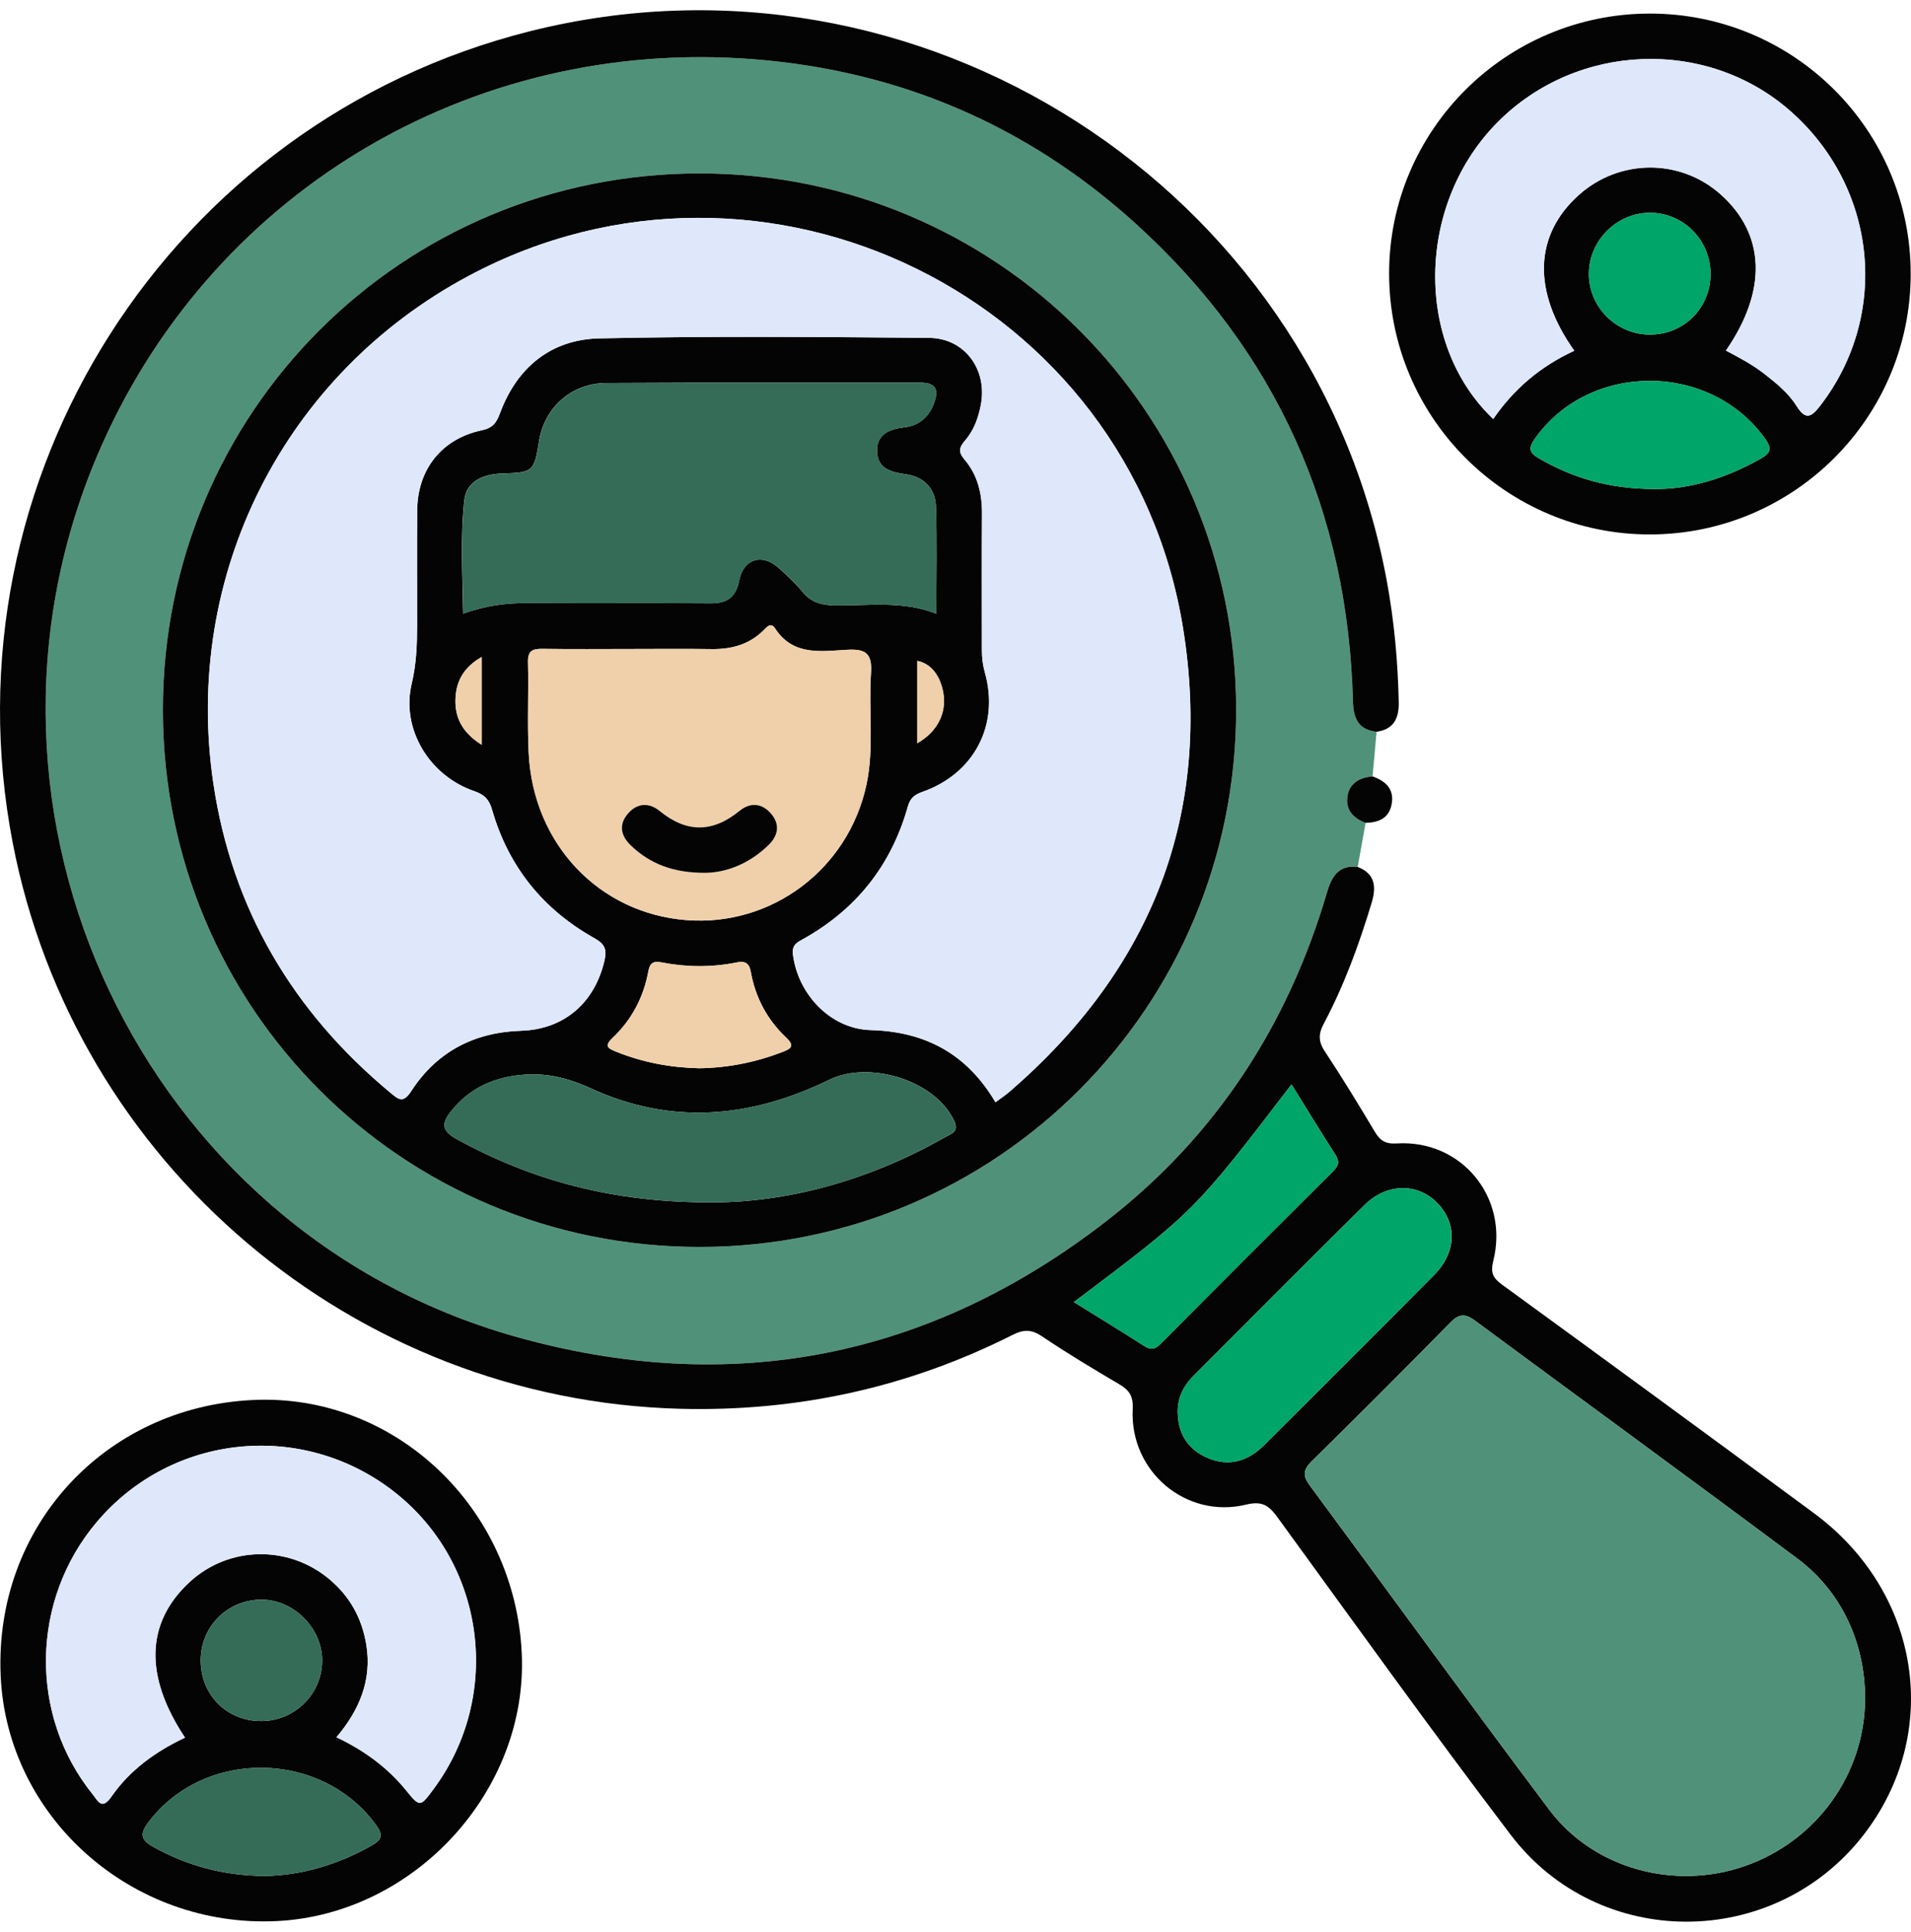
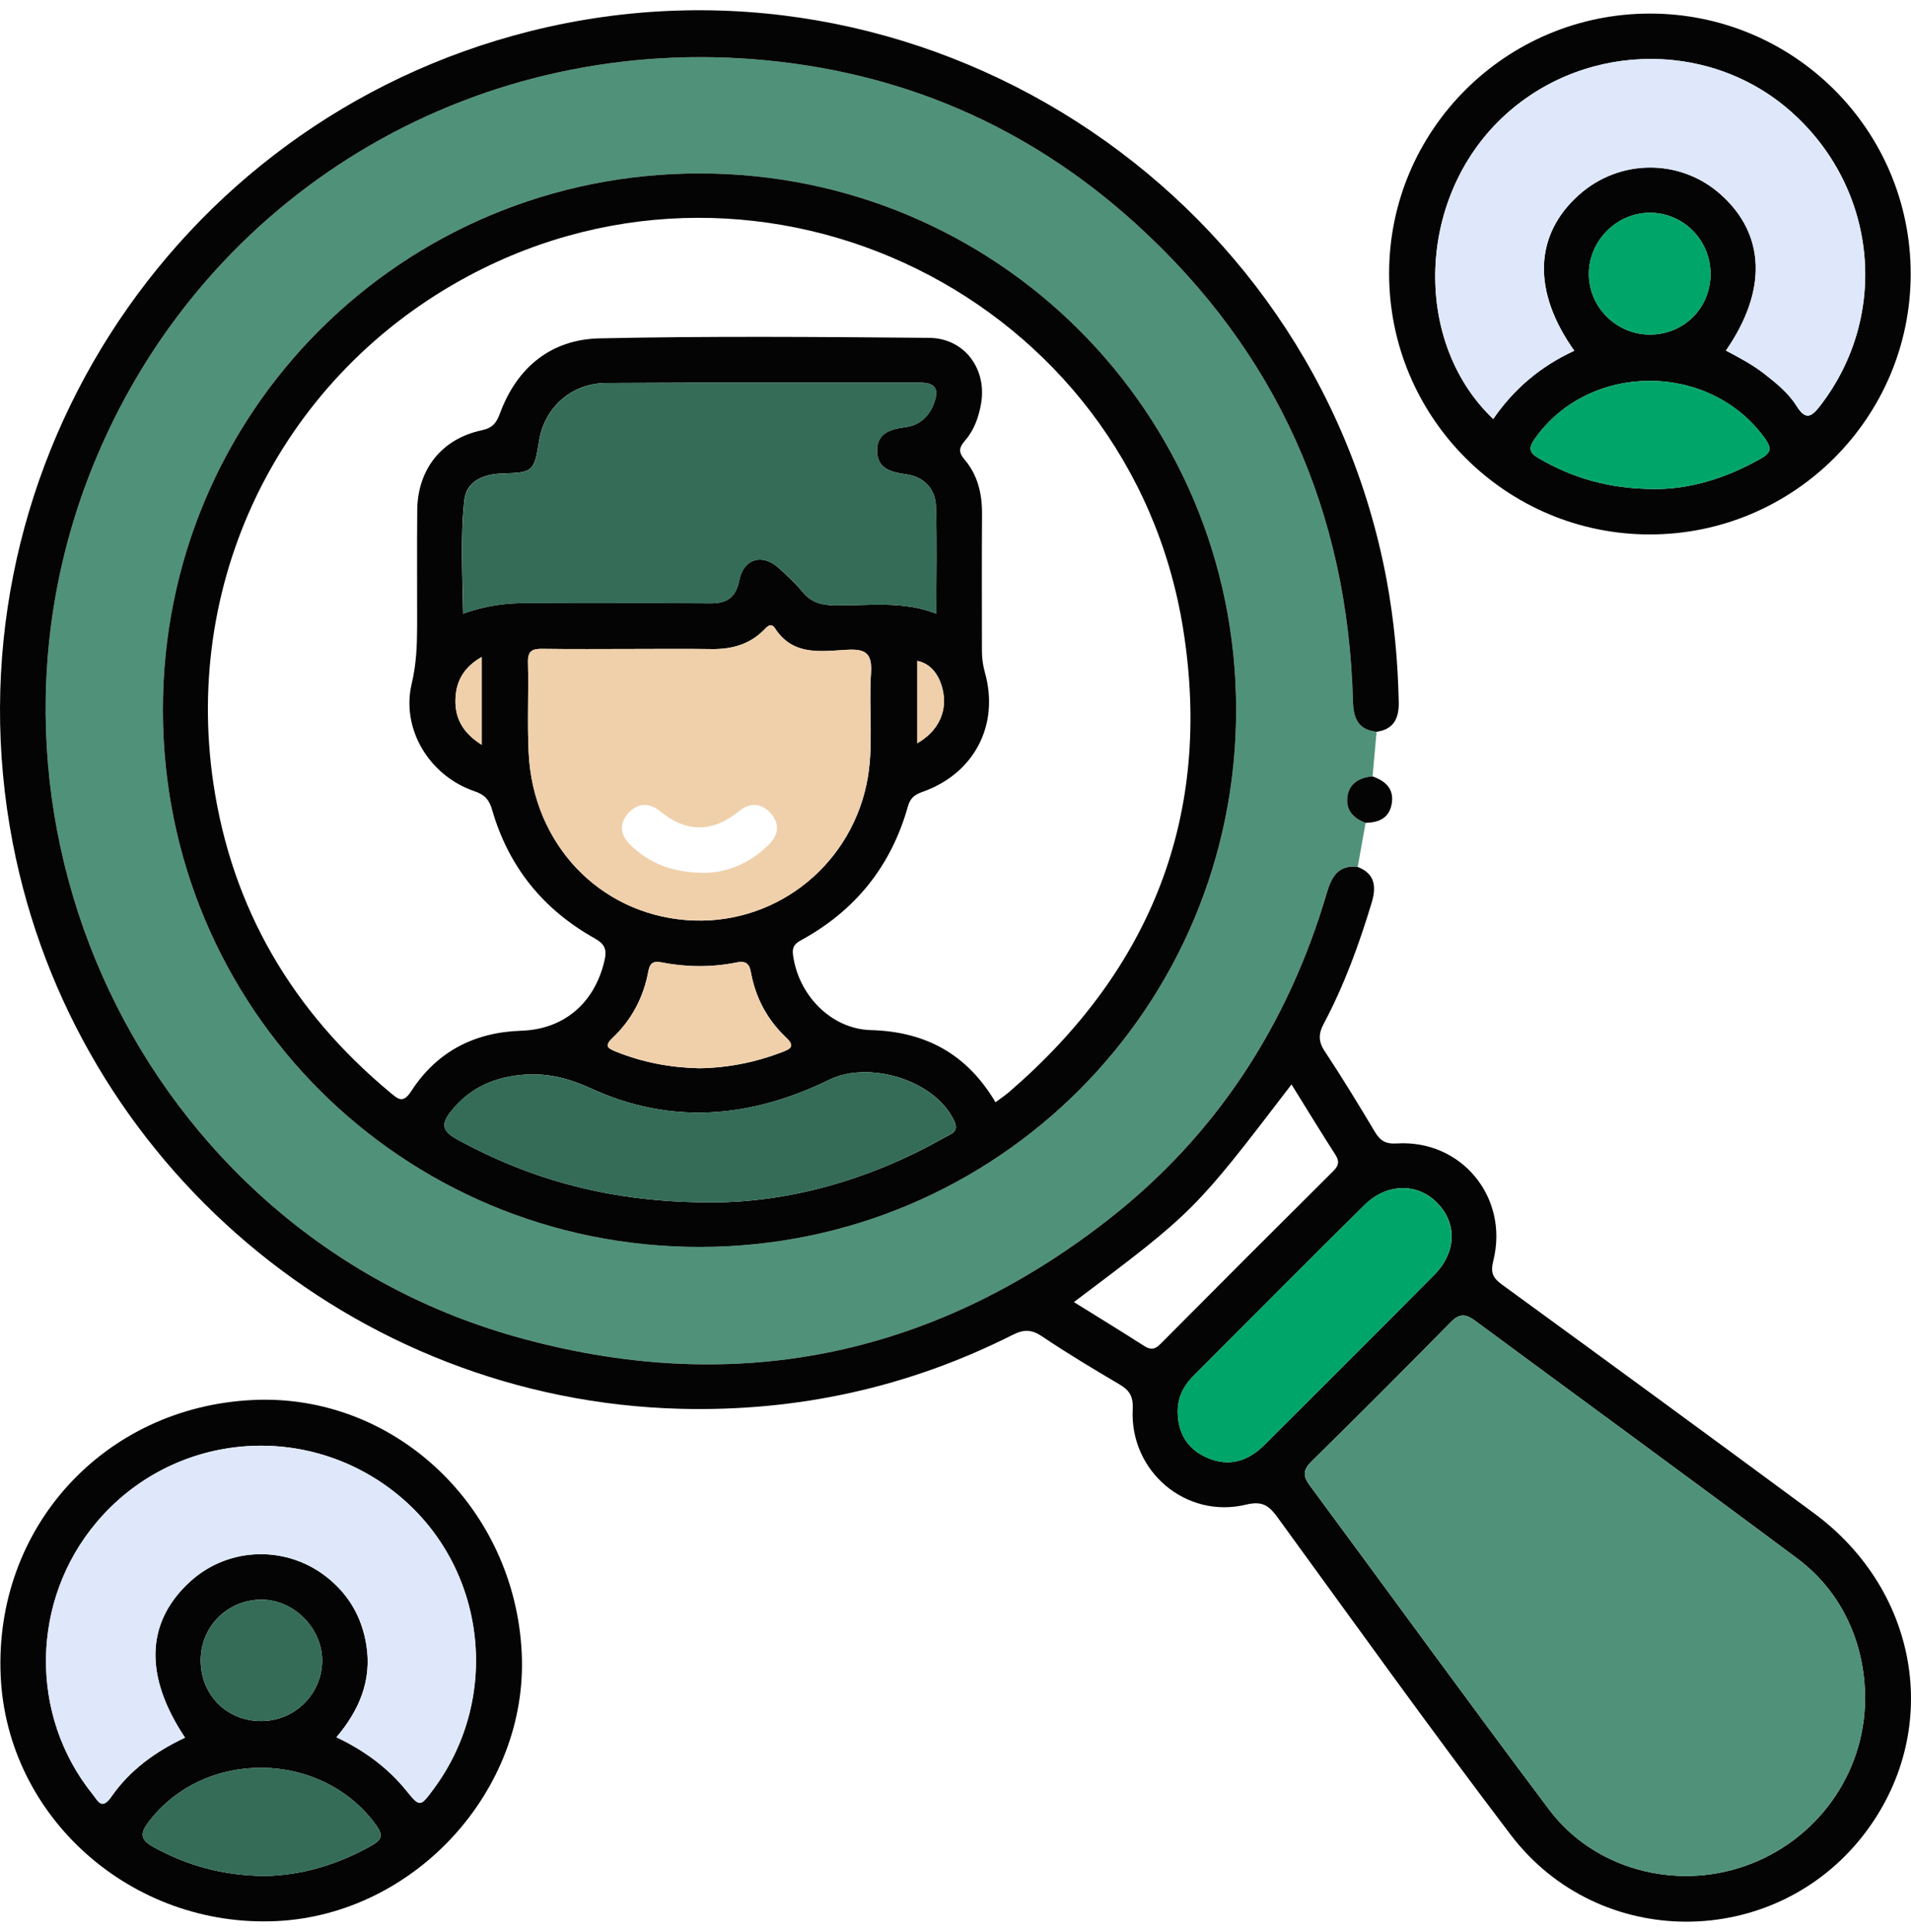
<svg xmlns="http://www.w3.org/2000/svg" width="93" height="94" viewBox="0 0 93 94" fill="none">
  <g clip-path="url(#clip0_1027_41)" fill="none">
    <path d="M66.992 35.606C66.928 36.329 66.861 37.054 66.797 37.777C66.148 37.831 65.647 38.114 65.568 38.798C65.494 39.432 65.883 39.824 66.458 40.038C66.33 40.751 66.202 41.467 66.074 42.18C65.13 42.074 64.805 42.649 64.572 43.441C62.685 49.851 59.188 55.239 53.93 59.344C45.278 66.095 35.538 68.011 24.997 65.008C6.908 59.86 -2.629 39.622 4.705 22.231C10.079 9.487 22.814 1.786 36.699 2.883C43.812 3.444 50.037 6.127 55.297 10.906C62.13 17.113 65.6 24.907 65.843 34.133C65.865 34.949 66.099 35.512 66.992 35.606ZM7.927 34.546C7.934 49.041 19.567 60.674 34.053 60.672C48.522 60.669 60.177 48.987 60.157 34.511C60.14 20.07 48.512 8.449 34.065 8.439C19.57 8.427 7.919 20.062 7.927 34.546Z" fill="#4F9279" />
    <path d="M66.992 35.605C66.099 35.51 65.865 34.949 65.843 34.132C65.6 24.907 62.127 17.113 55.297 10.906C50.036 6.127 43.809 3.444 36.699 2.883C22.813 1.786 10.079 9.487 4.705 22.231C-2.629 39.622 6.908 59.86 24.997 65.01C35.538 68.011 45.278 66.095 53.93 59.346C59.19 55.241 62.685 49.853 64.572 43.444C64.805 42.652 65.13 42.076 66.074 42.182C66.933 42.516 66.982 43.166 66.753 43.923C66.141 45.95 65.418 47.934 64.422 49.809C64.163 50.291 64.149 50.669 64.468 51.149C65.314 52.428 66.114 53.739 66.898 55.054C67.159 55.492 67.41 55.672 67.975 55.637C71.121 55.443 73.443 58.259 72.673 61.343C72.523 61.941 72.658 62.187 73.116 62.519C78.18 66.205 83.234 69.904 88.273 73.623C93.492 77.474 94.534 84.348 90.673 89.304C86.32 94.889 77.813 94.926 73.516 89.272C69.653 84.189 65.932 78.997 62.174 73.832C61.753 73.257 61.436 73.018 60.639 73.21C57.717 73.918 54.97 71.587 55.125 68.566C55.157 67.929 54.958 67.639 54.463 67.349C53.194 66.601 51.93 65.844 50.71 65.022C50.204 64.68 49.82 64.678 49.294 64.944C44.208 67.511 38.804 68.692 33.118 68.547C17.208 68.138 3.632 56.626 0.62 41.016C-2.801 23.286 8.268 5.92 25.799 1.518C44.697 -3.226 63.91 9.078 67.481 28.217C67.847 30.183 68.029 32.17 68.071 34.169C68.086 34.949 67.83 35.487 66.992 35.605ZM90.764 82.647C90.769 79.968 89.63 77.45 87.483 75.846C82.269 71.953 77.006 68.119 71.773 64.253C71.33 63.925 71.028 63.901 70.607 64.326C68.369 66.606 66.109 68.864 63.829 71.105C63.411 71.515 63.398 71.813 63.735 72.268C67.624 77.526 71.463 82.824 75.391 88.05C77.56 90.937 81.5 91.992 84.926 90.79C88.418 89.565 90.757 86.301 90.764 82.647ZM57.316 68.766C57.343 69.784 57.828 70.531 58.753 70.93C59.8 71.385 60.73 71.102 61.522 70.313C64.279 67.561 67.038 64.813 69.783 62.047C70.885 60.935 70.924 59.533 69.938 58.527C68.984 57.551 67.493 57.558 66.409 58.628C63.615 61.385 60.848 64.174 58.076 66.951C57.577 67.45 57.289 68.045 57.316 68.766ZM52.262 63.355C53.443 64.088 54.569 64.776 55.678 65.487C55.996 65.691 56.202 65.667 56.47 65.396C59.267 62.583 62.07 59.779 64.882 56.983C65.142 56.722 65.201 56.52 64.992 56.193C64.269 55.067 63.571 53.921 62.852 52.765C58.128 58.94 58.128 58.94 52.262 63.355Z" fill="#040404" />
    <path d="M12.31 68.119C19.194 67.792 25.064 73.328 25.391 80.455C25.699 87.12 20.18 93.146 13.47 93.473C6.402 93.817 0.327 88.414 0.032 81.52C-0.278 74.307 5.079 68.461 12.31 68.119ZM9.004 84.548C6.995 81.537 7.098 78.918 9.253 76.953C11.142 75.231 14.012 75.17 16.004 76.818C17.017 77.654 17.615 78.736 17.826 80.03C18.107 81.756 17.482 83.215 16.373 84.528C17.723 85.172 18.854 85.996 19.762 87.113C20.436 87.942 20.443 87.934 21.105 87.041C24.469 82.494 23.625 76.073 19.203 72.602C14.742 69.098 8.362 69.737 4.71 74.056C1.491 77.861 1.405 83.453 4.508 87.305C4.757 87.615 4.946 88.101 5.413 87.428C6.311 86.139 7.546 85.234 9.004 84.548ZM12.893 91.279C14.658 91.249 16.427 90.736 18.089 89.796C18.569 89.525 18.66 89.299 18.313 88.817C15.679 85.16 9.976 85.064 7.248 88.628C6.81 89.201 6.803 89.503 7.479 89.875C9.125 90.78 10.868 91.264 12.893 91.279ZM12.708 83.741C14.361 83.741 15.701 82.396 15.677 80.755C15.655 79.186 14.27 77.824 12.706 77.833C11.078 77.843 9.784 79.129 9.767 80.753C9.752 82.452 11.021 83.741 12.708 83.741Z" fill="#040404" />
    <path d="M67.602 13.308C67.602 6.341 73.275 0.677 80.267 0.66C87.296 0.645 92.995 6.329 92.985 13.345C92.973 20.32 87.306 25.984 80.324 26.004C73.312 26.024 67.604 20.328 67.602 13.308ZM76.613 17.066C74.562 14.174 74.658 11.437 76.834 9.487C78.809 7.718 81.76 7.703 83.73 9.452C85.919 11.395 86.015 14.137 83.993 17.057C84.645 17.401 85.294 17.743 85.877 18.2C86.46 18.658 87.043 19.132 87.434 19.757C87.87 20.456 88.15 20.3 88.575 19.747C91.989 15.33 91.364 9.11 87.112 5.387C83.044 1.825 76.746 2.069 72.894 5.933C68.93 9.912 68.809 16.712 72.668 20.387C73.662 18.941 74.953 17.831 76.613 17.066ZM80.496 23.793C82.208 23.817 84.001 23.271 85.693 22.312C86.2 22.025 86.224 21.798 85.887 21.328C83.199 17.595 77.348 17.6 74.702 21.336C74.367 21.808 74.412 22.025 74.906 22.31C76.566 23.269 78.334 23.79 80.496 23.793ZM83.243 13.321C83.241 11.671 81.903 10.335 80.265 10.352C78.679 10.369 77.348 11.697 77.324 13.284C77.299 14.912 78.637 16.27 80.277 16.279C81.94 16.289 83.246 14.988 83.243 13.321Z" fill="#040404" />
    <path d="M66.458 40.038C65.882 39.824 65.494 39.432 65.568 38.798C65.649 38.114 66.15 37.831 66.797 37.777C67.429 38.004 67.86 38.387 67.727 39.123C67.602 39.816 67.088 40.023 66.458 40.038Z" fill="#040404" />
    <path d="M7.927 34.546C7.919 20.062 19.57 8.427 34.065 8.439C48.512 8.449 60.14 20.07 60.157 34.511C60.174 48.99 48.519 60.669 34.053 60.672C19.567 60.677 7.934 49.041 7.927 34.546ZM48.446 53.633C48.691 53.449 48.923 53.296 49.129 53.117C56.047 47.148 59.026 39.627 57.577 30.591C54.992 14.474 37.189 5.741 22.804 13.424C13.829 18.22 8.881 27.972 10.384 38.114C11.291 44.233 14.255 49.233 19.014 53.181C19.407 53.508 19.626 53.69 20.02 53.082C21.259 51.174 23.077 50.227 25.359 50.153C27.442 50.087 28.918 48.815 29.407 46.786C29.545 46.215 29.464 45.95 28.92 45.645C26.429 44.248 24.744 42.165 23.95 39.405C23.81 38.918 23.596 38.67 23.091 38.498C20.878 37.745 19.513 35.456 20.037 33.264C20.263 32.317 20.298 31.39 20.3 30.443C20.305 28.569 20.288 26.693 20.305 24.819C20.325 22.836 21.495 21.351 23.441 20.938C23.984 20.822 24.161 20.571 24.334 20.106C25.162 17.868 26.825 16.516 29.174 16.464C34.518 16.348 39.867 16.393 45.216 16.439C46.948 16.454 48.057 17.972 47.737 19.683C47.619 20.323 47.398 20.938 46.967 21.434C46.682 21.764 46.621 21.985 46.938 22.357C47.58 23.109 47.799 24.024 47.791 25.013C47.774 27.226 47.786 29.437 47.786 31.651C47.786 32.02 47.831 32.369 47.934 32.733C48.647 35.286 47.403 37.647 44.892 38.53C44.518 38.663 44.301 38.82 44.183 39.238C43.372 42.13 41.63 44.302 38.994 45.743C38.699 45.906 38.541 46.053 38.591 46.444C38.834 48.392 40.433 50.067 42.376 50.121C45.061 50.192 47.073 51.304 48.446 53.633ZM45.566 29.858C45.566 28.065 45.605 26.348 45.548 24.634C45.519 23.773 44.956 23.195 44.105 23.08C43.367 22.979 42.708 22.814 42.683 21.963C42.661 21.112 43.286 20.879 44.041 20.788C44.724 20.706 45.209 20.288 45.455 19.619C45.688 18.98 45.57 18.619 44.796 18.619C39.697 18.628 34.599 18.604 29.501 18.636C27.799 18.645 26.493 19.838 26.235 21.457C25.996 22.947 25.949 22.991 24.447 23.038C23.409 23.07 22.686 23.486 22.595 24.346C22.4 26.157 22.511 27.977 22.538 29.86C23.655 29.452 24.68 29.337 25.73 29.341C28.679 29.356 31.628 29.332 34.574 29.356C35.386 29.364 35.814 29.059 35.974 28.24C36.18 27.187 37.088 26.914 37.885 27.625C38.295 27.994 38.706 28.372 39.056 28.798C39.488 29.327 40.007 29.452 40.669 29.457C42.287 29.474 43.925 29.221 45.566 29.858ZM30.743 31.577C29.299 31.577 27.853 31.592 26.409 31.57C25.925 31.562 25.681 31.658 25.696 32.221C25.733 33.695 25.657 35.173 25.73 36.646C25.949 41.07 29.154 44.437 33.404 44.769C37.536 45.094 41.279 42.307 42.167 38.181C42.55 36.395 42.265 34.563 42.388 32.758C42.454 31.789 42.13 31.565 41.22 31.616C39.958 31.688 38.6 31.924 37.725 30.584C37.508 30.251 37.317 30.515 37.145 30.684C36.441 31.375 35.578 31.597 34.616 31.582C33.325 31.562 32.034 31.577 30.743 31.577ZM34.609 58.505C38.303 58.513 42.285 57.445 45.989 55.333C46.286 55.163 46.692 55.079 46.431 54.528C45.467 52.509 42.255 51.609 40.369 52.531C36.51 54.415 32.661 54.745 28.76 52.959C27.568 52.413 26.473 52.162 25.194 52.32C23.869 52.482 22.806 53.011 21.968 54.046C21.483 54.646 21.463 55.013 22.241 55.436C25.92 57.45 29.838 58.508 34.609 58.505ZM34.023 51.978C35.416 51.958 36.758 51.693 38.059 51.193C38.48 51.031 38.709 50.91 38.249 50.475C37.334 49.612 36.761 48.532 36.539 47.293C36.458 46.845 36.247 46.749 35.843 46.83C34.626 47.076 33.404 47.062 32.186 46.825C31.82 46.754 31.628 46.838 31.554 47.248C31.323 48.52 30.74 49.624 29.801 50.512C29.37 50.918 29.624 51.026 29.99 51.174C31.284 51.695 32.632 51.948 34.023 51.978ZM44.636 36.164C45.617 35.608 46.077 34.691 45.907 33.714C45.755 32.846 45.285 32.278 44.636 32.157C44.636 33.478 44.636 34.806 44.636 36.164ZM23.443 36.238C23.443 34.752 23.443 33.422 23.443 31.966C22.595 32.448 22.218 33.104 22.169 33.933C22.11 34.883 22.484 35.64 23.443 36.238Z" fill="#040404" />
    <path d="M90.765 82.647C90.757 86.299 88.418 89.563 84.926 90.79C81.5 91.995 77.56 90.937 75.391 88.05C71.461 82.821 67.624 77.526 63.736 72.268C63.399 71.813 63.411 71.516 63.829 71.105C66.107 68.864 68.367 66.606 70.607 64.327C71.028 63.899 71.331 63.923 71.773 64.253C77.007 68.121 82.27 71.953 87.484 75.847C89.631 77.45 90.77 79.971 90.765 82.647Z" fill="#4F9279" />
    <path d="M57.316 68.766C57.289 68.045 57.577 67.45 58.071 66.953C60.846 64.174 63.61 61.388 66.404 58.631C67.488 57.561 68.979 57.554 69.933 58.53C70.917 59.538 70.877 60.94 69.778 62.049C67.036 64.816 64.274 67.563 61.517 70.315C60.727 71.105 59.798 71.385 58.748 70.933C57.828 70.529 57.343 69.784 57.316 68.766Z" fill="#00A569" />
-     <path d="M52.263 63.355C58.128 58.94 58.128 58.94 62.85 52.767C63.569 53.925 64.267 55.069 64.99 56.196C65.199 56.523 65.143 56.724 64.879 56.985C62.068 59.781 59.265 62.585 56.468 65.399C56.2 65.669 55.994 65.691 55.676 65.49C54.567 64.776 53.441 64.09 52.263 63.355Z" fill="#00A569" />
    <path d="M9.004 84.548C7.546 85.234 6.309 86.139 5.416 87.428C4.949 88.102 4.759 87.612 4.511 87.305C1.405 83.454 1.493 77.861 4.712 74.056C8.365 69.737 14.744 69.098 19.206 72.603C23.625 76.075 24.471 82.497 21.107 87.042C20.445 87.935 20.438 87.939 19.764 87.113C18.857 85.997 17.725 85.173 16.375 84.528C17.482 83.213 18.109 81.757 17.828 80.03C17.619 78.739 17.019 77.657 16.006 76.818C14.014 75.17 11.144 75.232 9.255 76.953C7.098 78.918 6.997 81.538 9.004 84.548Z" fill="#DEE8FA" />
    <path d="M12.893 91.279C10.869 91.264 9.127 90.78 7.477 89.875C6.801 89.503 6.808 89.198 7.246 88.628C9.973 85.064 15.677 85.16 18.311 88.817C18.66 89.302 18.567 89.525 18.087 89.796C16.427 90.736 14.656 91.25 12.893 91.279Z" fill="#346C58" />
    <path d="M12.708 83.741C11.018 83.741 9.752 82.452 9.769 80.753C9.786 79.13 11.08 77.843 12.708 77.834C14.272 77.824 15.656 79.186 15.679 80.755C15.701 82.396 14.36 83.741 12.708 83.741Z" fill="#346C58" />
    <path d="M76.614 17.067C74.954 17.831 73.662 18.938 72.669 20.389C68.807 16.715 68.93 9.915 72.895 5.935C76.746 2.069 83.045 1.828 87.113 5.389C91.365 9.113 91.99 15.333 88.576 19.75C88.151 20.301 87.868 20.458 87.435 19.76C87.044 19.132 86.463 18.66 85.878 18.203C85.295 17.745 84.644 17.403 83.994 17.059C86.016 14.14 85.92 11.398 83.731 9.455C81.764 7.706 78.81 7.721 76.835 9.489C74.658 11.437 74.56 14.174 76.614 17.067Z" fill="#DEE8FA" />
    <path d="M80.496 23.793C78.335 23.79 76.566 23.269 74.906 22.31C74.412 22.024 74.368 21.808 74.702 21.336C77.351 17.6 83.199 17.595 85.888 21.328C86.224 21.796 86.2 22.024 85.693 22.312C84.001 23.271 82.208 23.817 80.496 23.793Z" fill="#00A569" />
    <path d="M83.244 13.321C83.246 14.986 81.94 16.289 80.275 16.279C78.635 16.27 77.297 14.912 77.322 13.284C77.346 11.695 78.679 10.369 80.263 10.352C81.903 10.335 83.241 11.671 83.244 13.321Z" fill="#00A569" />
-     <path d="M48.445 53.633C47.073 51.304 45.059 50.192 42.373 50.121C40.43 50.069 38.834 48.392 38.588 46.444C38.539 46.053 38.696 45.905 38.991 45.743C41.628 44.302 43.369 42.13 44.181 39.238C44.299 38.82 44.515 38.662 44.889 38.53C47.4 37.647 48.644 35.286 47.931 32.733C47.83 32.369 47.784 32.017 47.784 31.651C47.784 29.437 47.771 27.224 47.788 25.013C47.796 24.024 47.577 23.109 46.935 22.357C46.618 21.985 46.679 21.761 46.965 21.434C47.395 20.938 47.614 20.323 47.734 19.683C48.054 17.971 46.945 16.454 45.214 16.439C39.867 16.395 34.518 16.348 29.171 16.464C26.822 16.515 25.16 17.866 24.331 20.106C24.159 20.571 23.982 20.822 23.438 20.938C21.492 21.351 20.322 22.836 20.302 24.818C20.285 26.692 20.3 28.569 20.297 30.443C20.295 31.39 20.26 32.32 20.034 33.264C19.513 35.455 20.878 37.745 23.089 38.498C23.59 38.67 23.804 38.918 23.947 39.405C24.741 42.165 26.424 44.248 28.918 45.645C29.461 45.95 29.545 46.215 29.404 46.786C28.913 48.815 27.439 50.086 25.356 50.153C23.074 50.227 21.256 51.173 20.017 53.082C19.623 53.689 19.404 53.507 19.011 53.18C14.252 49.235 11.289 44.233 10.381 38.114C8.881 27.971 13.829 18.22 22.806 13.427C37.191 5.743 54.995 14.474 57.579 30.593C59.028 39.627 56.052 47.15 49.131 53.119C48.922 53.296 48.691 53.448 48.445 53.633Z" fill="#DEE8FA" />
    <path d="M45.566 29.858C43.925 29.221 42.287 29.474 40.674 29.46C40.012 29.455 39.493 29.329 39.061 28.801C38.711 28.375 38.303 27.994 37.89 27.628C37.093 26.917 36.185 27.19 35.979 28.242C35.819 29.061 35.391 29.364 34.58 29.359C31.631 29.337 28.682 29.361 25.735 29.344C24.685 29.339 23.662 29.452 22.543 29.863C22.516 27.979 22.405 26.159 22.6 24.349C22.693 23.488 23.414 23.073 24.452 23.041C25.952 22.994 26.001 22.952 26.24 21.459C26.498 19.841 27.804 18.648 29.506 18.638C34.604 18.606 39.703 18.631 44.801 18.621C45.575 18.619 45.694 18.98 45.46 19.622C45.214 20.291 44.73 20.709 44.046 20.79C43.291 20.881 42.666 21.117 42.688 21.966C42.71 22.817 43.369 22.982 44.11 23.082C44.961 23.198 45.524 23.776 45.553 24.637C45.605 26.349 45.566 28.065 45.566 29.858Z" fill="#346C58" />
    <path d="M30.742 31.577C32.033 31.577 33.325 31.562 34.613 31.582C35.575 31.596 36.438 31.375 37.142 30.684C37.314 30.514 37.505 30.251 37.722 30.583C38.597 31.924 39.955 31.688 41.217 31.616C42.127 31.564 42.451 31.786 42.385 32.757C42.262 34.563 42.547 36.395 42.164 38.18C41.276 42.307 37.533 45.091 33.401 44.769C29.151 44.437 25.949 41.07 25.727 36.646C25.654 35.175 25.732 33.697 25.693 32.221C25.678 31.658 25.922 31.562 26.406 31.57C27.855 31.592 29.299 31.577 30.742 31.577ZM34.294 42.47C35.341 42.465 36.482 42.024 37.419 41.095C37.872 40.647 37.961 40.121 37.545 39.614C37.107 39.081 36.519 39.022 36 39.444C34.687 40.514 33.42 40.539 32.105 39.459C31.583 39.034 31 39.068 30.553 39.592C30.095 40.128 30.218 40.674 30.705 41.139C31.633 42.024 32.744 42.465 34.294 42.47Z" fill="#EFD0AB" />
    <path d="M34.609 58.505C29.835 58.508 25.92 57.45 22.235 55.436C21.458 55.01 21.478 54.644 21.962 54.046C22.799 53.011 23.861 52.482 25.189 52.32C26.468 52.162 27.565 52.413 28.755 52.959C32.656 54.745 36.505 54.415 40.364 52.531C42.253 51.609 45.465 52.509 46.426 54.528C46.689 55.079 46.281 55.16 45.984 55.333C42.285 57.445 38.303 58.513 34.609 58.505Z" fill="#346C58" />
    <path d="M34.024 51.978C32.632 51.946 31.287 51.693 29.99 51.174C29.624 51.026 29.371 50.92 29.801 50.512C30.741 49.624 31.323 48.52 31.555 47.249C31.628 46.838 31.82 46.754 32.187 46.826C33.404 47.062 34.626 47.074 35.844 46.831C36.25 46.749 36.461 46.843 36.54 47.293C36.764 48.535 37.334 49.612 38.249 50.475C38.709 50.908 38.48 51.031 38.06 51.194C36.759 51.693 35.416 51.958 34.024 51.978Z" fill="#EFD0AB" />
    <path d="M44.636 36.164C44.636 34.806 44.636 33.478 44.636 32.155C45.283 32.275 45.755 32.843 45.907 33.712C46.077 34.693 45.617 35.608 44.636 36.164Z" fill="#EFD0AB" />
    <path d="M23.443 36.238C22.484 35.64 22.11 34.883 22.169 33.933C22.218 33.105 22.595 32.448 23.443 31.966C23.443 33.424 23.443 34.752 23.443 36.238Z" fill="#EFD0AB" />
-     <path d="M34.294 42.469C32.744 42.467 31.635 42.027 30.705 41.141C30.218 40.677 30.096 40.133 30.553 39.594C31.001 39.068 31.583 39.034 32.105 39.462C33.423 40.539 34.69 40.517 36.001 39.447C36.522 39.021 37.107 39.08 37.545 39.617C37.961 40.123 37.87 40.647 37.42 41.097C36.483 42.024 35.341 42.465 34.294 42.469Z" fill="#040404" />
  </g>
  <defs>
    <clipPath id="clip0_1027_41">
      <rect width="93" height="93" fill="white" transform="translate(0 0.5)" />
    </clipPath>
  </defs>
</svg>